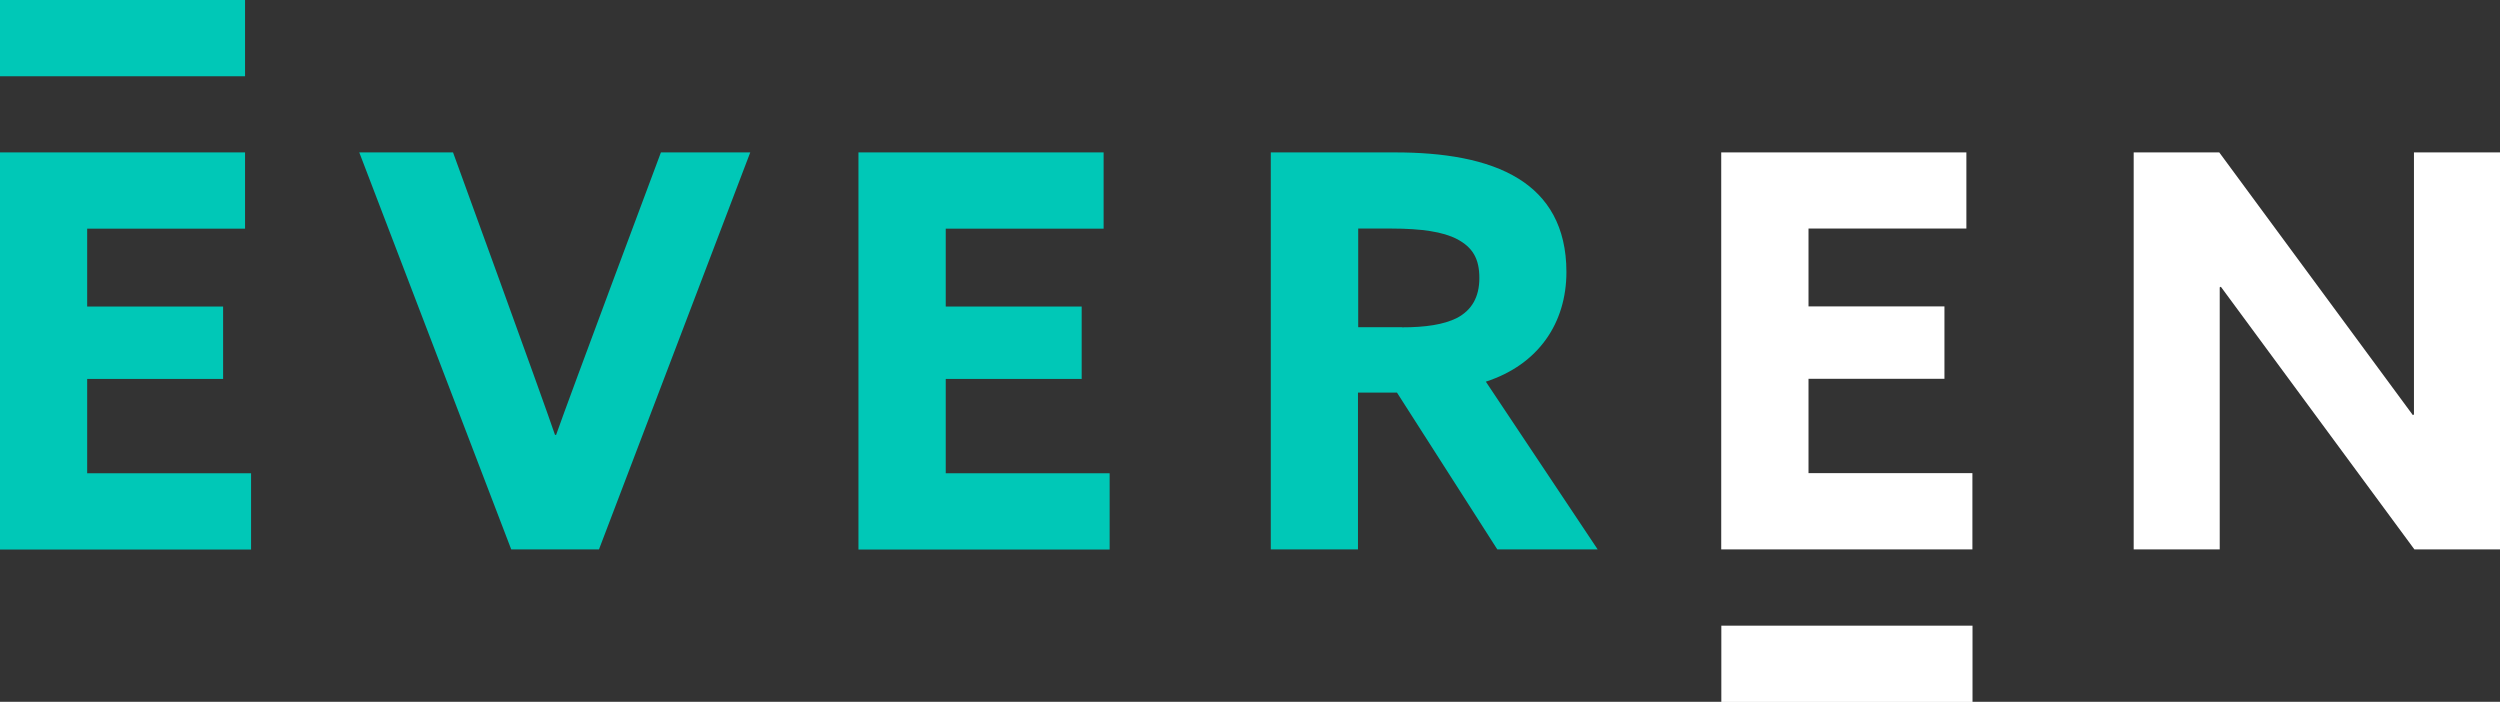
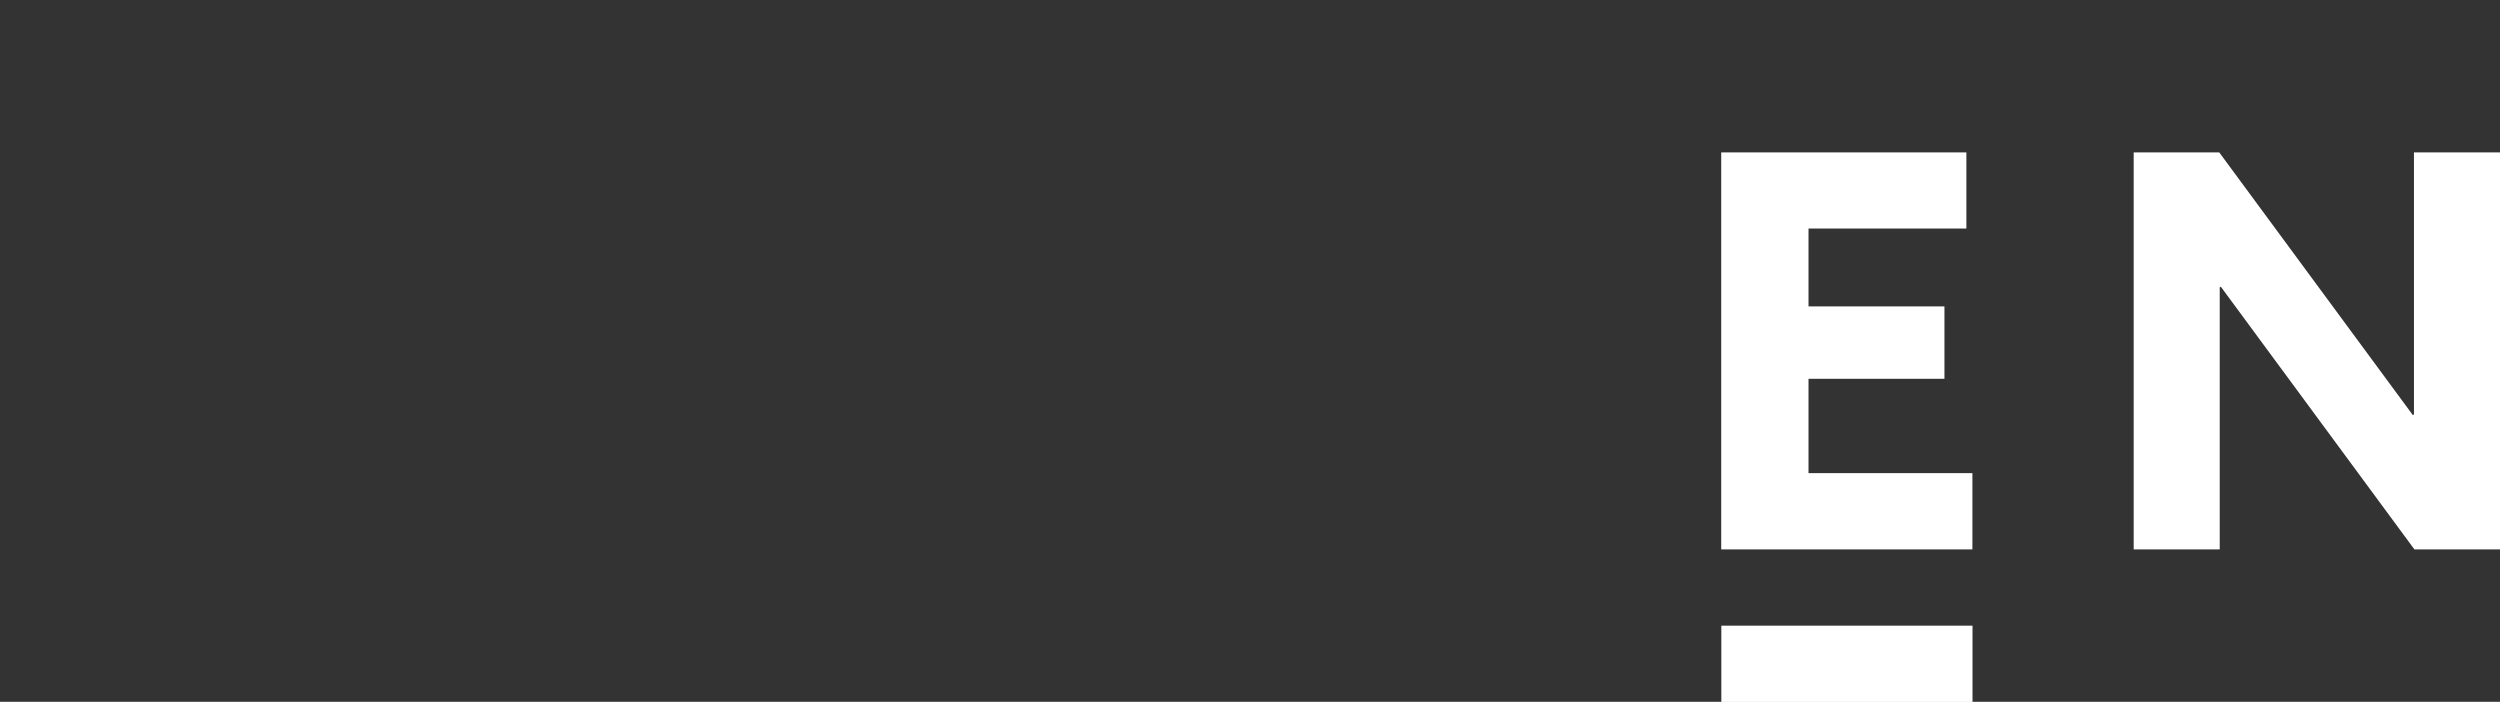
<svg xmlns="http://www.w3.org/2000/svg" id="Layer_2" data-name="Layer 2" viewBox="0 0 219.96 61.75">
  <rect x="0" y="0" width="219.96" height="61.75" fill="#333333" stroke="none" />
  <defs>
    <style>
      .cls-1 {
        fill: #00c8b7;
      }

      .cls-2 {
        fill: #fff;
      }
    </style>
  </defs>
  <g id="Layer_1-2" data-name="Layer 1">
    <g>
      <path class="cls-2" d="M212.39,13.41v23.06l-.1.05-17.03-23.11h-7.53v34.93h7.57v-23.06l.1-.05,17.03,23.11h7.53V13.41h-7.57ZM151.44,13.41v34.93h22.1v-6.71h-14.42v-8.3h11.96v-6.37h-11.96v-6.85h13.89v-6.7h-21.56ZM163.25,55.05h-11.8v6.71h22.1v-6.71h-10.29Z" />
-       <path class="cls-1" d="M21.56,0H0v6.71h21.56V0ZM0,13.41h21.56v6.71H7.67v6.85h11.96v6.37H7.67v8.3h14.42v6.71H0V13.41ZM31.61,13.41h8.25s7.91,21.71,8.97,24.85h.1c1.11-3.18,9.22-24.85,9.22-24.85h7.86l-13.31,34.93h-7.72L31.61,13.41ZM75.53,13.41h21.57v6.71h-13.89v6.85h11.96v6.37h-11.96v8.3h14.42v6.71h-22.1V13.41ZM123.35,28.8c2.07,0,3.67-.24,4.83-.82,1.3-.68,1.98-1.83,1.98-3.52s-.58-2.7-1.98-3.43c-1.21-.63-3.09-.92-5.74-.92h-2.94v8.68h3.86ZM111.82,13.41h10.95c4.15,0,8.06.58,10.85,2.32,2.56,1.59,4.2,4.2,4.2,8.2,0,4.49-2.46,8.15-7.09,9.65l9.84,14.76h-8.83l-8.83-13.8h-3.43v13.8h-7.67V13.41Z" />
    </g>
  </g>
</svg>